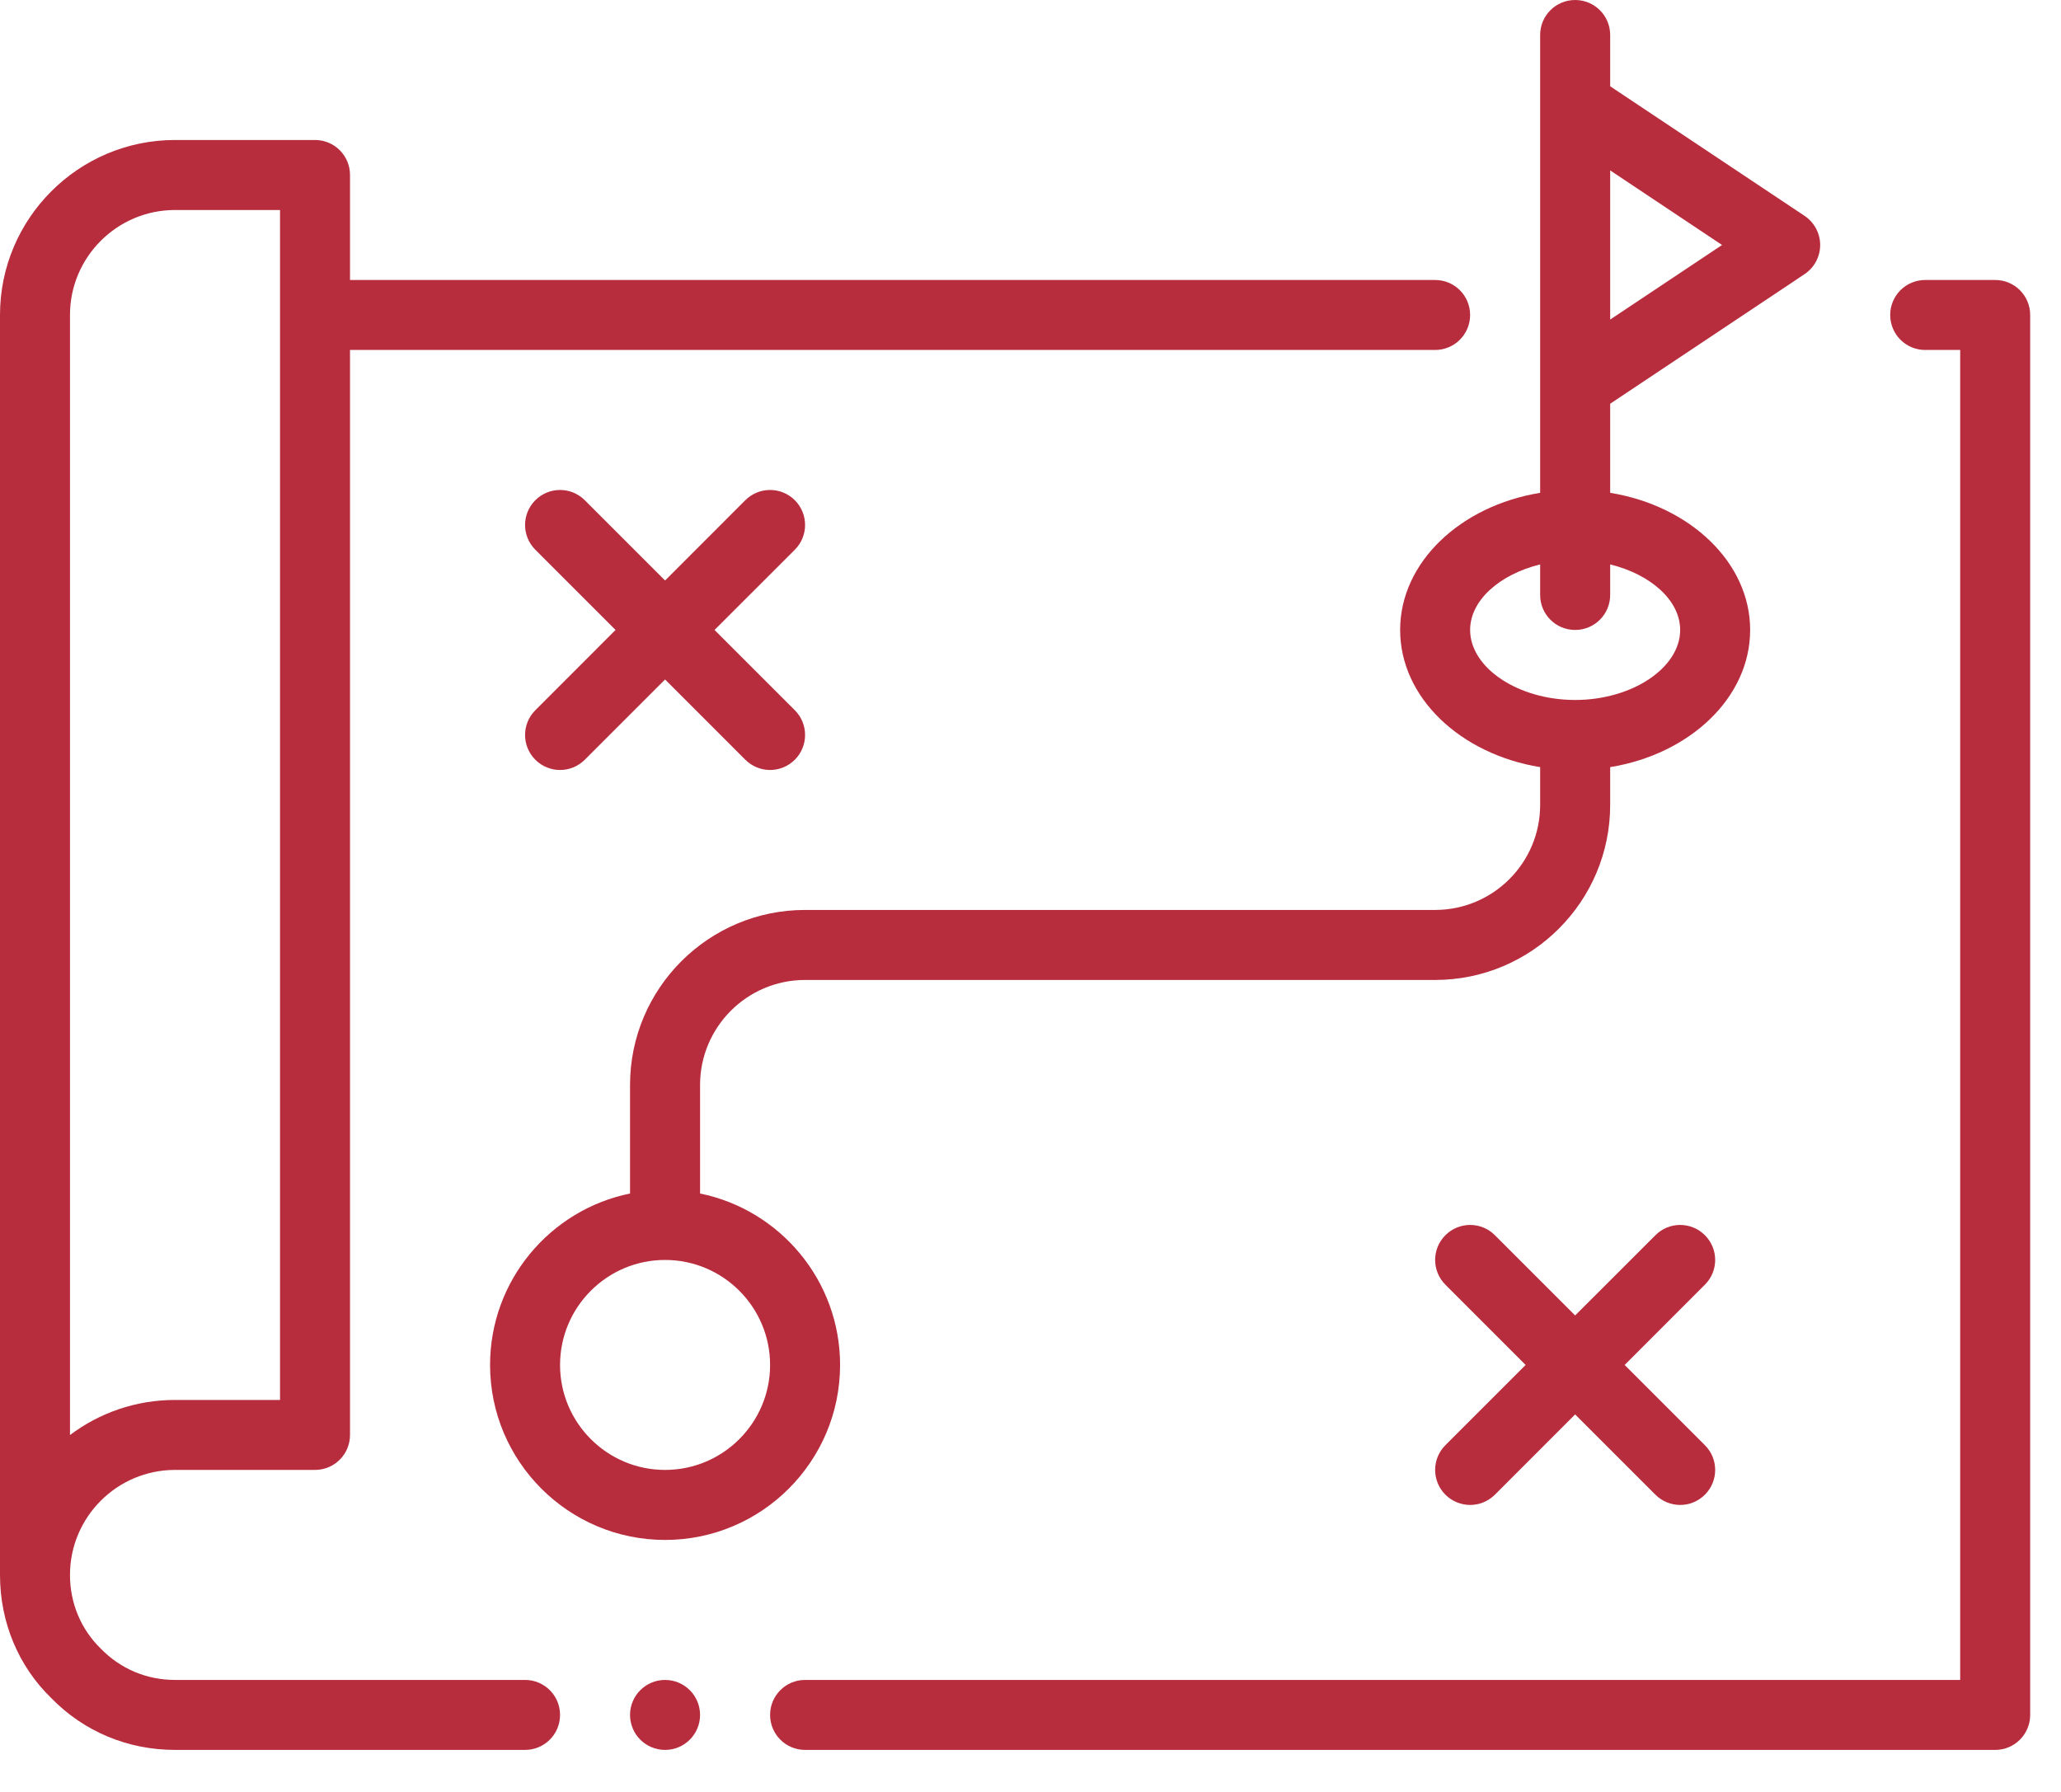
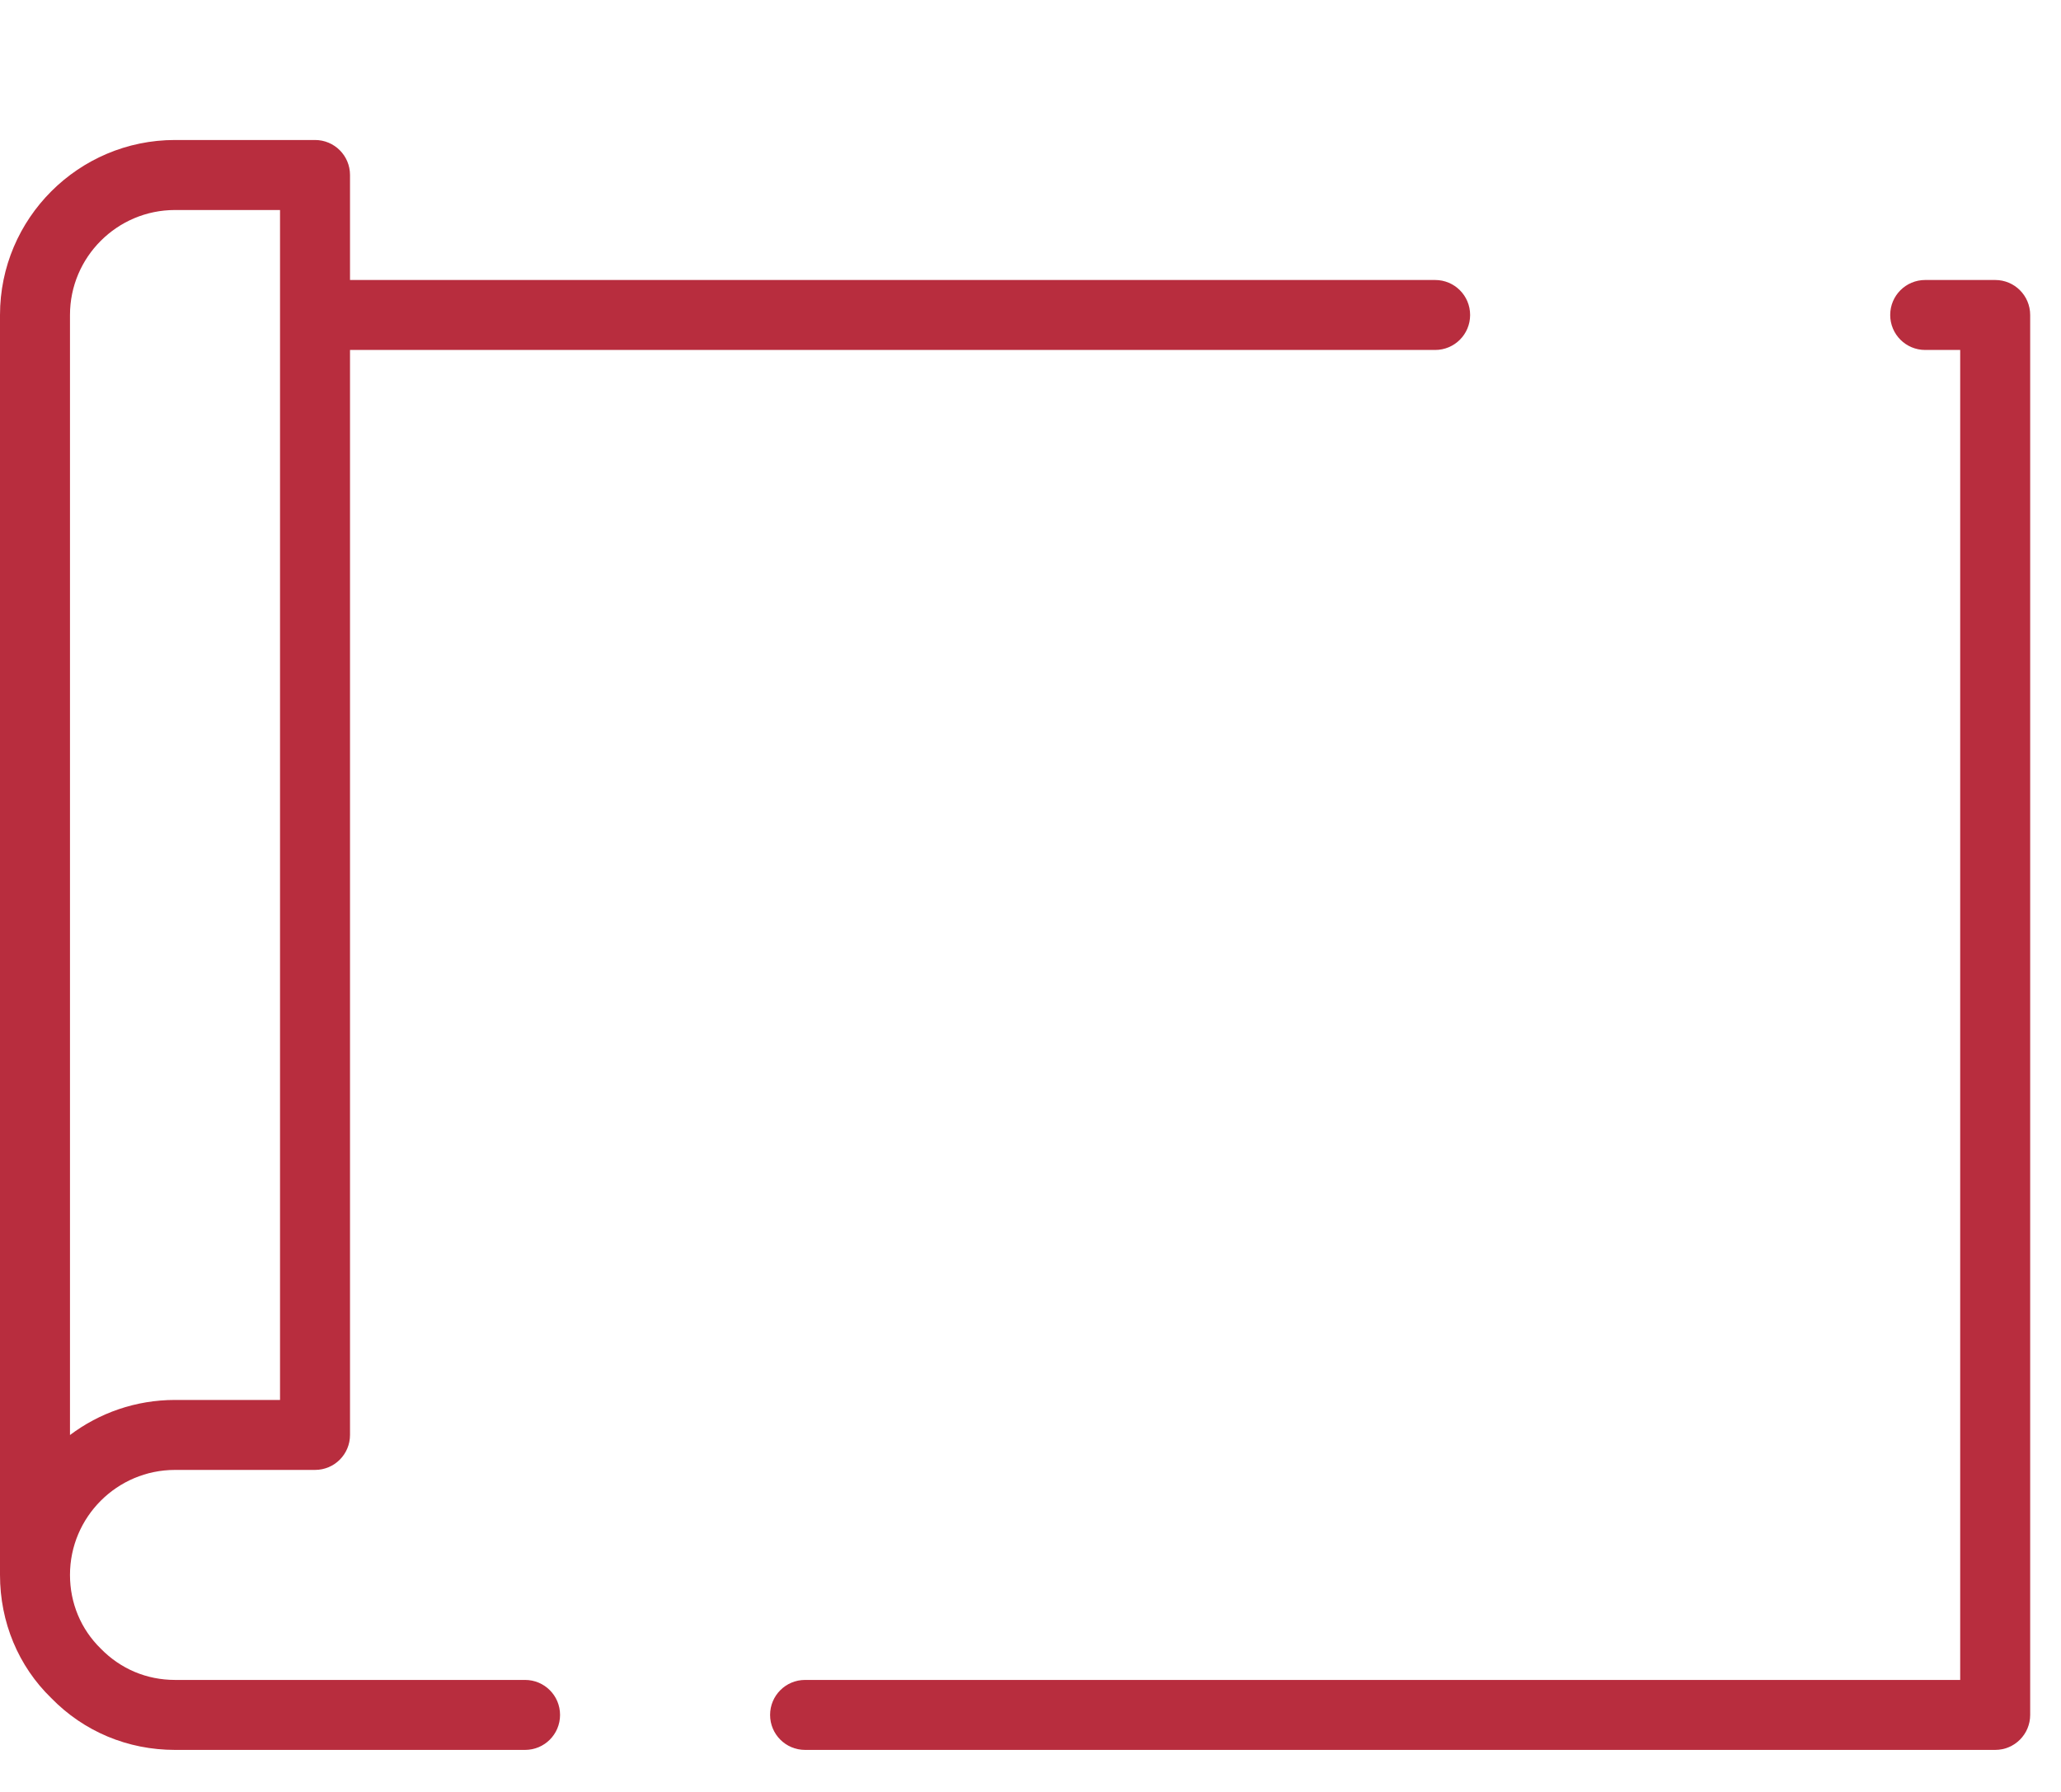
<svg xmlns="http://www.w3.org/2000/svg" width="46" height="40" viewBox="0 0 46 40" fill="none">
  <path d="M44.531 6.25H42.969C42.537 6.25 42.188 6.599 42.188 7.031C42.188 7.463 42.537 7.812 42.969 7.812H43.75V37.5H17.969C17.537 37.5 17.188 37.849 17.188 38.281C17.188 38.713 17.537 39.062 17.969 39.062H44.531C44.963 39.062 45.312 38.713 45.312 38.281V7.031C45.312 6.599 44.963 6.25 44.531 6.25Z" fill="#B82D3E" />
  <path d="M11.719 37.5H3.906C3.276 37.5 2.693 37.256 2.248 36.8C1.807 36.369 1.562 35.786 1.562 35.156C1.562 33.864 2.614 32.812 3.906 32.812H7.031C7.463 32.812 7.812 32.463 7.812 32.031V7.812H32.031C32.463 7.812 32.812 7.463 32.812 7.031C32.812 6.599 32.463 6.25 32.031 6.25H7.812V3.906C7.812 3.474 7.463 3.125 7.031 3.125H3.906C1.752 3.125 0 4.877 0 7.031V35.156C0 36.211 0.41 37.192 1.143 37.904C1.871 38.652 2.852 39.062 3.906 39.062H11.719C12.151 39.062 12.5 38.713 12.5 38.281C12.5 37.849 12.151 37.5 11.719 37.5ZM1.562 7.031C1.562 5.739 2.614 4.688 3.906 4.688H6.25V31.25H3.906C3.027 31.25 2.216 31.541 1.562 32.033V7.031Z" fill="#B82D3E" />
-   <path d="M35.156 0C34.724 0 34.375 0.349 34.375 0.781V11.001C32.594 11.291 31.25 12.554 31.25 14.062C31.25 15.571 32.594 16.834 34.375 17.124V17.969C34.375 19.261 33.324 20.312 32.031 20.312H17.969C15.814 20.312 14.062 22.064 14.062 24.219V26.642C12.281 27.004 10.938 28.582 10.938 30.469C10.938 32.623 12.689 34.375 14.844 34.375C16.998 34.375 18.75 32.623 18.75 30.469C18.75 28.582 17.406 27.004 15.625 26.642V24.219C15.625 22.926 16.676 21.875 17.969 21.875H32.031C34.186 21.875 35.938 20.123 35.938 17.969V17.124C37.719 16.834 39.062 15.571 39.062 14.062C39.062 12.554 37.719 11.291 35.938 11.001V9.012L40.277 6.119C40.494 5.974 40.625 5.73 40.625 5.469C40.625 5.208 40.494 4.964 40.277 4.819L35.938 1.926V0.781C35.938 0.349 35.588 0 35.156 0ZM17.188 30.469C17.188 31.761 16.136 32.812 14.844 32.812C13.551 32.812 12.5 31.761 12.5 30.469C12.5 29.176 13.551 28.125 14.844 28.125C16.136 28.125 17.188 29.176 17.188 30.469ZM37.5 14.062C37.5 14.909 36.427 15.625 35.156 15.625C33.885 15.625 32.812 14.909 32.812 14.062C32.812 13.398 33.476 12.82 34.375 12.599V13.281C34.375 13.713 34.724 14.062 35.156 14.062C35.588 14.062 35.938 13.713 35.938 13.281V12.599C36.836 12.82 37.5 13.398 37.5 14.062ZM38.435 5.469L35.938 7.133V3.804L38.435 5.469Z" fill="#B82D3E" />
-   <path d="M11.948 16.959C12.1 17.111 12.3 17.188 12.5 17.188C12.7 17.188 12.9 17.111 13.052 16.959L14.844 15.167L16.635 16.959C16.788 17.111 16.988 17.188 17.188 17.188C17.387 17.188 17.587 17.111 17.74 16.959C18.045 16.653 18.045 16.159 17.74 15.854L15.948 14.062L17.74 12.271C18.045 11.966 18.045 11.472 17.74 11.166C17.435 10.861 16.94 10.861 16.635 11.166L14.844 12.958L13.052 11.166C12.747 10.861 12.253 10.861 11.948 11.166C11.643 11.472 11.643 11.966 11.948 12.271L13.739 14.062L11.948 15.854C11.643 16.159 11.643 16.653 11.948 16.959Z" fill="#B82D3E" />
-   <path d="M38.052 27.573C37.747 27.267 37.253 27.267 36.948 27.573L35.156 29.364L33.365 27.573C33.06 27.267 32.565 27.267 32.26 27.573C31.955 27.878 31.955 28.372 32.26 28.677L34.051 30.469L32.26 32.26C31.955 32.565 31.955 33.06 32.26 33.365C32.413 33.517 32.613 33.594 32.812 33.594C33.012 33.594 33.212 33.517 33.365 33.365L35.156 31.573L36.948 33.365C37.1 33.517 37.3 33.594 37.5 33.594C37.7 33.594 37.9 33.517 38.052 33.365C38.358 33.06 38.358 32.565 38.052 32.26L36.261 30.469L38.052 28.677C38.358 28.372 38.358 27.878 38.052 27.573Z" fill="#B82D3E" />
-   <path d="M14.844 39.062C15.275 39.062 15.625 38.713 15.625 38.281C15.625 37.85 15.275 37.5 14.844 37.5C14.412 37.5 14.062 37.85 14.062 38.281C14.062 38.713 14.412 39.062 14.844 39.062Z" fill="#B82D3E" />
</svg>